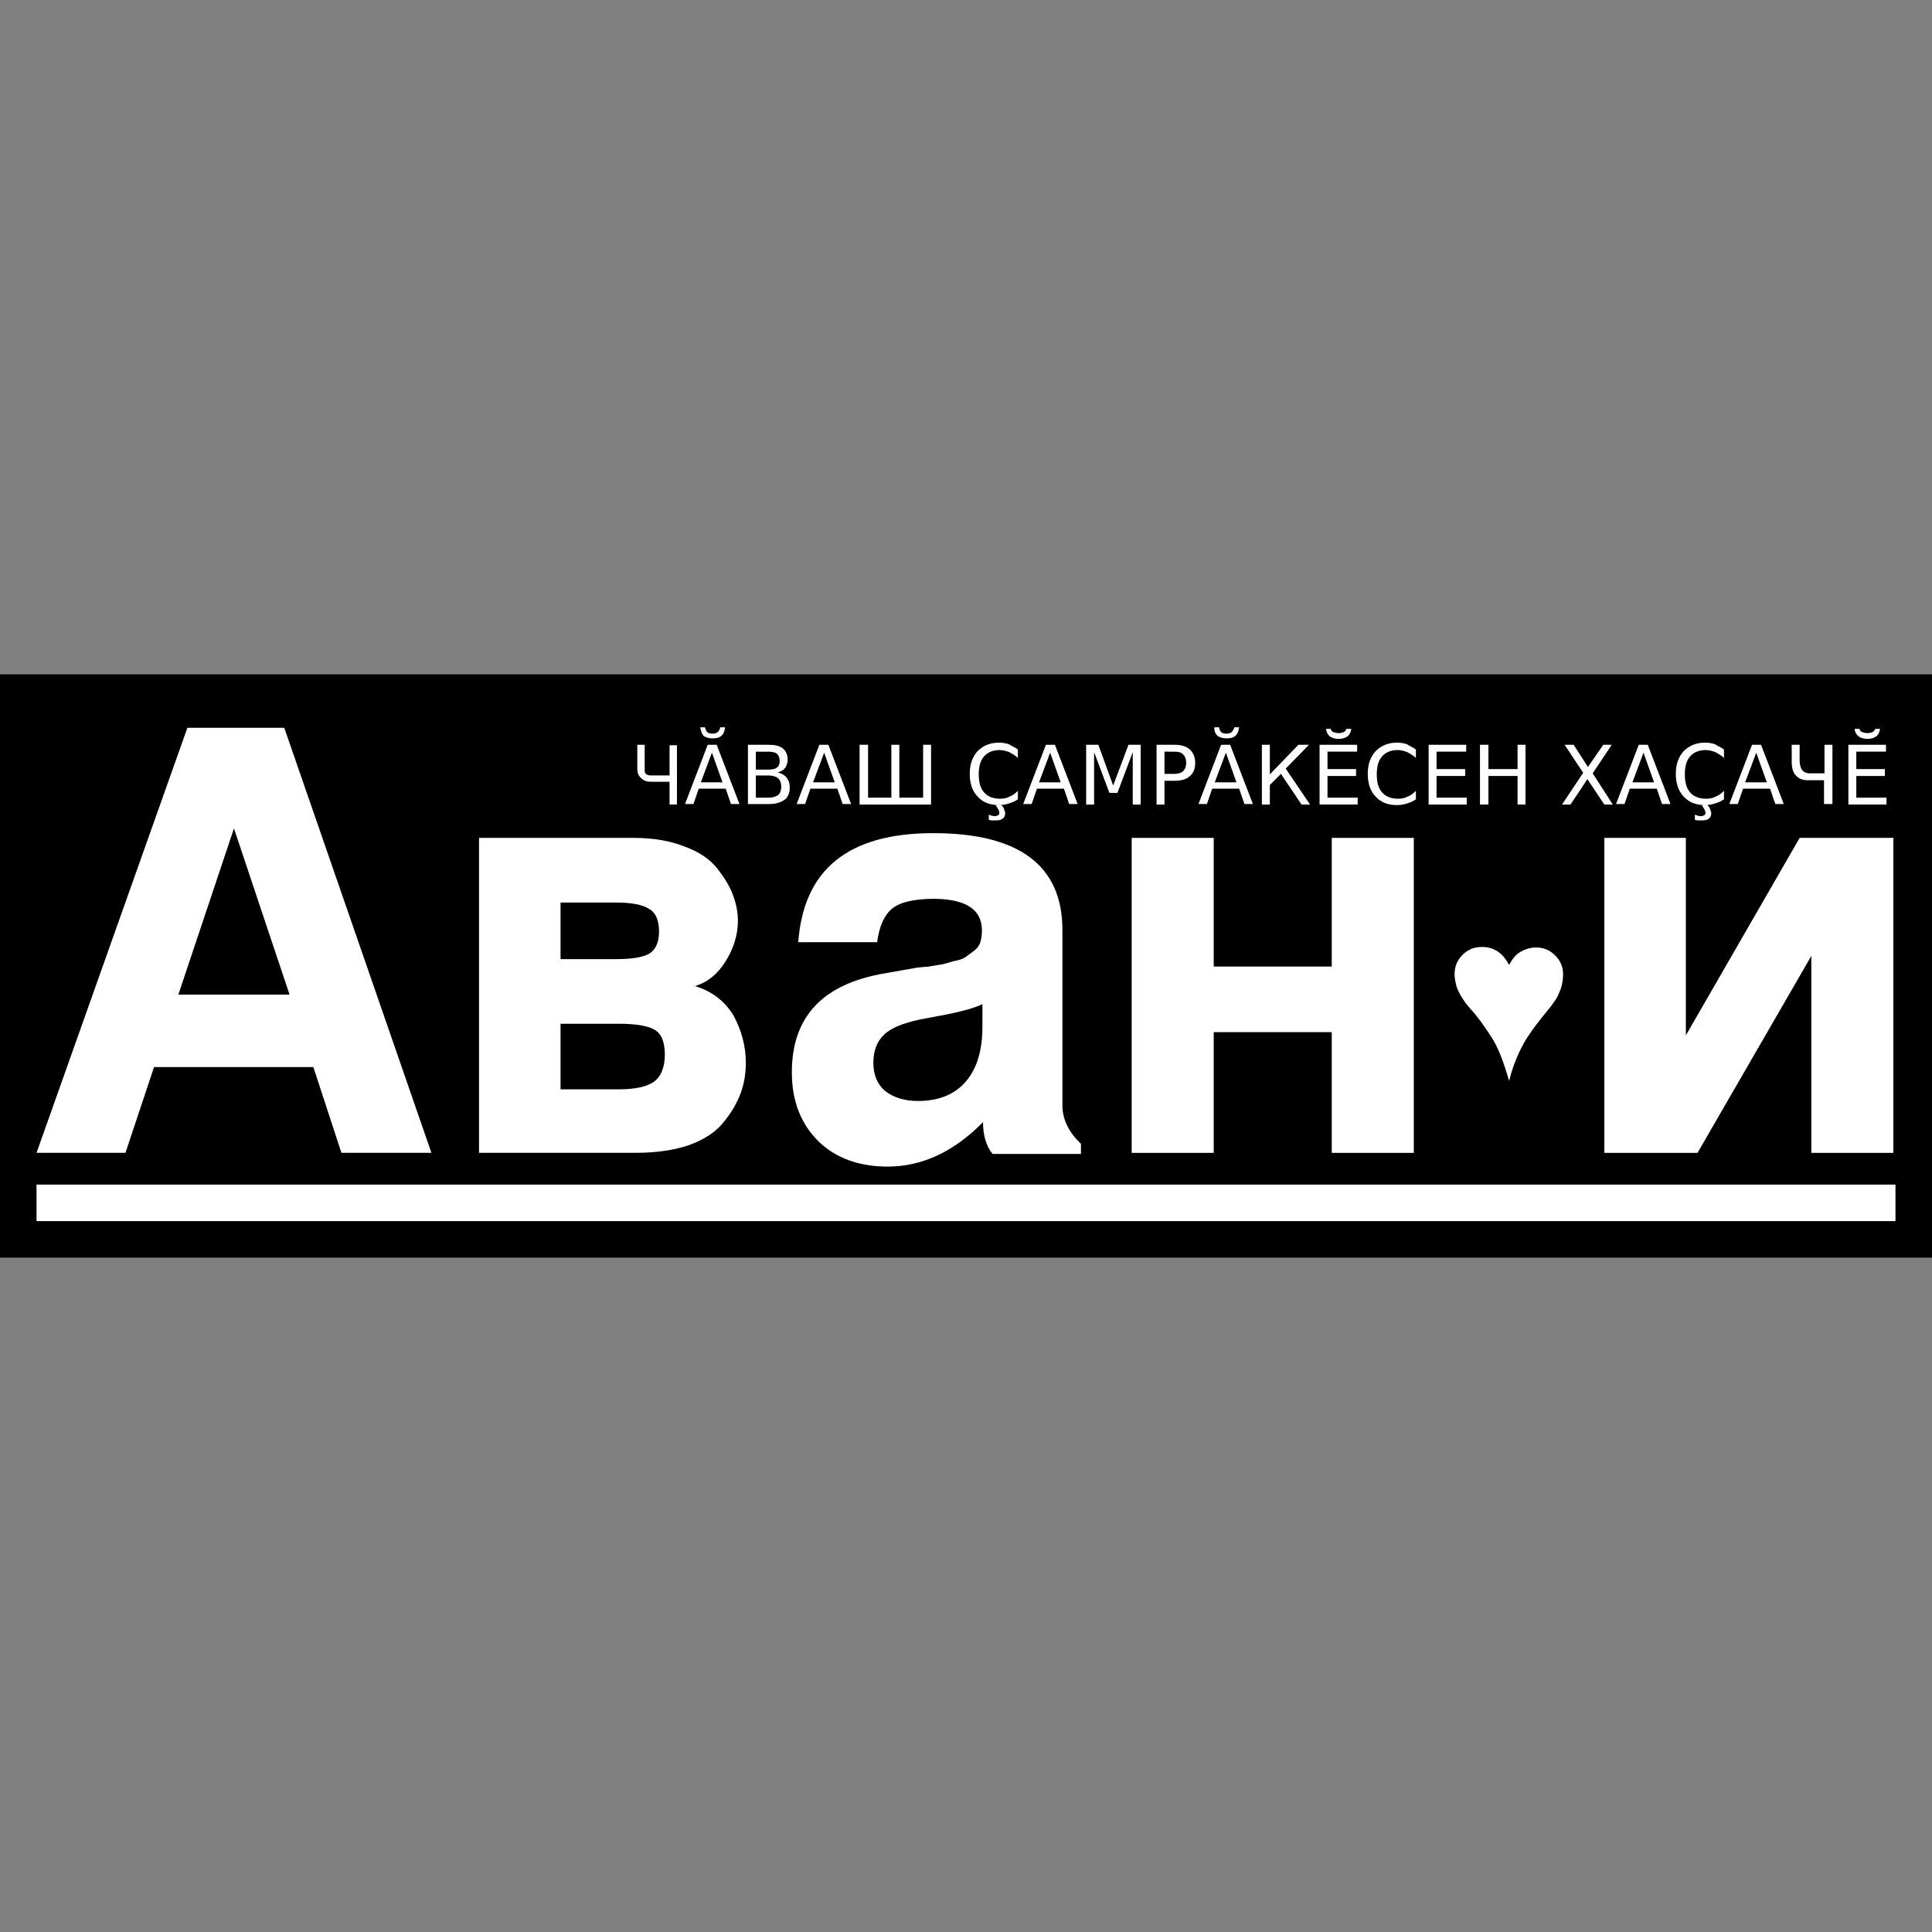
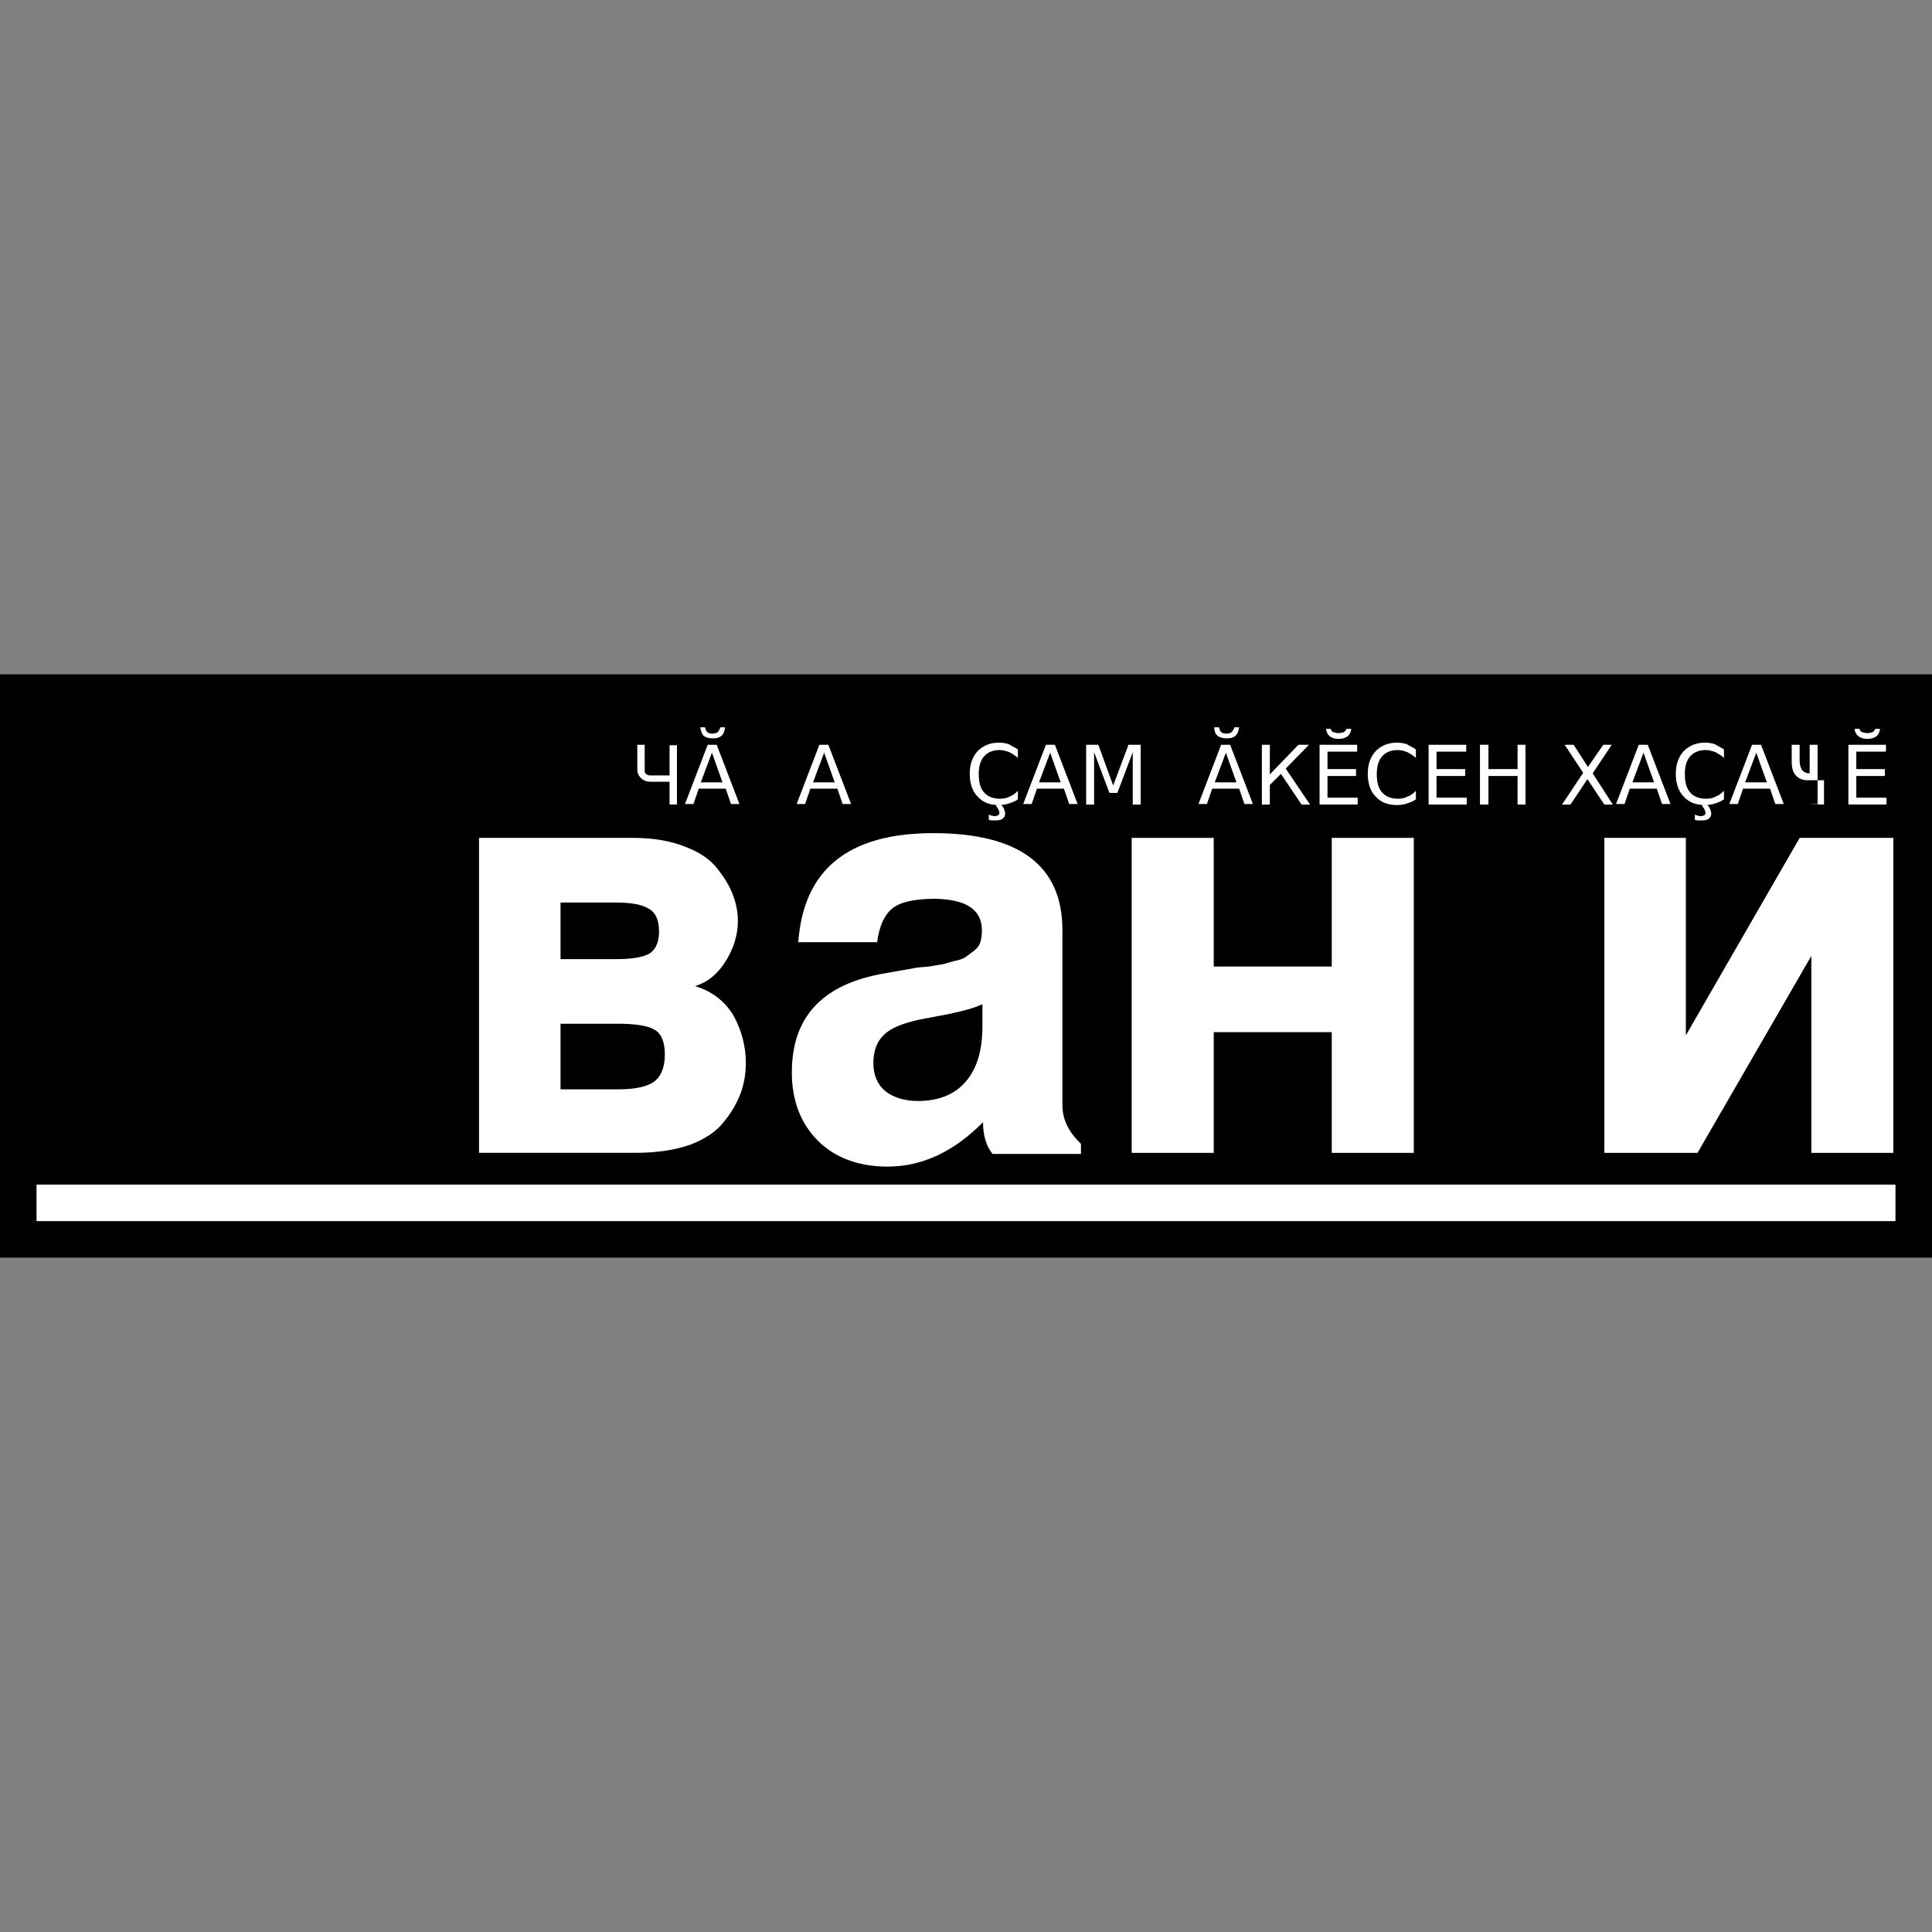
<svg xmlns="http://www.w3.org/2000/svg" version="1.1" id="Layer_1" x="0px" y="0px" viewBox="0 0 512 512" style="enable-background:new 0 0 512 512;" xml:space="preserve">
  <rect x="0" y="0" width="512" height="512" fill="#808080" stroke="none" />
  <style type="text/css">
	.st0{fill:#FFFFFF;}
</style>
  <g id="XMLID_1_">
    <rect id="XMLID_3_" y="178.71" width="512" height="154.58" />
-     <path id="XMLID_6_" class="st0" d="M83.04,282.79H40.82l-7.57,22.72H9.68l39.98-112.64h25.67l39,112.64H90.48L83.04,282.79    M76.73,263.57L62,219.53l-14.73,44.05H76.73" />
    <path id="XMLID_10_" class="st0" d="M197.65,281.67c0,2.81-0.42,5.47-1.4,8.14c-0.98,2.52-2.38,5.05-4.49,7.57   c-1.96,2.52-4.91,4.49-8.98,6.03c-4.07,1.4-8.84,2.1-14.31,2.1h-41.52v-83.46h41.1c5.19,0,9.82,0.84,13.61,2.38   c3.79,1.4,6.59,3.37,8.56,5.89c1.82,2.38,3.23,4.63,4.07,7.01c0.84,2.24,1.26,4.49,1.26,6.73c0,3.65-1.12,7.29-3.23,10.66   c-2.1,3.37-4.77,5.61-8.14,6.59c4.49,1.4,7.86,3.93,10.24,7.86C196.52,273.11,197.65,277.18,197.65,281.67 M148.55,239.17v15.01   h14.59c4.07,0,7.01-0.42,8.84-1.4c1.68-0.98,2.67-2.95,2.67-5.89c0-2.95-0.84-5.05-2.67-6.03c-1.68-1.12-4.63-1.68-8.84-1.68   H148.55 M148.55,271.15v17.53h15.43c4.35,0,7.43-0.7,9.26-1.96c1.96-1.4,2.95-3.93,2.95-7.29c0-3.37-0.98-5.61-2.81-6.59   c-1.68-0.98-4.91-1.54-9.4-1.54h-15.43" />
    <path id="XMLID_13_" class="st0" d="M235.24,309.16c-7.57,0-13.75-2.24-18.38-6.73c-4.63-4.63-7.01-10.66-7.01-18.24   c0-14.73,8.14-23.43,24.55-26.23l8.7-1.54c0.14,0,1.26-0.14,3.09-0.28c1.82-0.28,3.09-0.56,3.51-0.56   c0.56-0.14,1.54-0.42,2.95-0.84c1.54-0.28,2.67-0.7,3.23-1.12s1.4-0.98,2.1-1.54c0.98-0.7,1.54-1.54,1.82-2.38   c0.28-0.98,0.42-1.96,0.42-3.09c0-5.61-4.21-8.28-12.48-8.42c-5.33,0-9.12,0.84-11.22,2.52c-2.1,1.68-3.51,4.63-4.07,8.98h-20.9   c1.4-19.22,13.19-28.9,35.77-28.9c22.72,0,34.23,8.56,34.23,25.67v46.43c0,3.79,1.68,7.15,4.91,10.24v2.67h-23.43   c-1.68-2.1-2.52-4.91-2.52-8.42C252.91,305.1,244.5,309.16,235.24,309.16 M260.35,271.99v-5.89c-1.96,0.98-5.05,1.82-9.12,2.67   l-7.43,1.4c-4.49,0.98-7.72,2.24-9.54,4.07c-1.82,1.68-2.81,4.21-2.81,7.43c0,3.09,0.98,5.61,3.09,7.43   c2.1,1.68,5.05,2.67,8.7,2.67c5.47,0,9.68-1.68,12.62-5.05C258.95,283.21,260.35,278.3,260.35,271.99" />
    <polyline id="XMLID_14_" class="st0" points="299.91,222.05 321.65,222.05 321.65,256.14 352.93,256.14 352.93,222.05    374.67,222.05 374.67,305.52 352.93,305.52 352.93,273.53 321.65,273.53 321.65,305.52 299.91,305.52 299.91,222.05  " />
-     <path id="XMLID_15_" class="st0" d="M407.08,251.09c1.96,0,3.65,0.7,5.05,2.1c1.4,1.4,2.1,3.09,2.1,4.91   c0,1.26-0.14,2.52-0.56,3.79c-0.42,1.12-0.84,2.24-1.54,3.23c-0.7,0.98-1.4,1.96-2.24,2.95c-0.84,0.98-1.68,2.1-2.67,3.37   c-0.98,1.26-1.82,2.52-2.67,3.79c-0.84,1.4-1.68,2.95-2.52,4.91c-0.84,1.96-1.54,4.07-2.1,6.31c-0.7-2.38-1.4-4.63-2.24-6.73   c-0.84-2.1-1.68-3.79-2.67-5.19c-0.84-1.4-1.82-2.67-2.67-3.93c-0.98-1.26-1.82-2.38-2.67-3.23c-0.84-0.98-1.54-1.82-2.1-2.81   c-0.7-0.98-1.12-1.96-1.54-2.95c-0.28-1.12-0.56-2.24-0.56-3.37c0-2.1,0.7-3.79,2.1-5.19s3.09-2.1,5.19-2.1   c3.09,0,5.47,1.54,7.15,4.77c0.84-1.54,1.82-2.81,3.09-3.51C404.27,251.51,405.67,251.09,407.08,251.09" />
    <polyline id="XMLID_16_" class="st0" points="425.17,222.05 446.77,222.05 446.77,274.38 476.93,222.05 501.76,222.05    501.76,305.52 480.02,305.52 480.02,253.33 449.86,305.52 425.17,305.52 425.17,222.05  " />
    <path id="XMLID_17_" class="st0" d="M177.59,207.18h-5.05c-1.12,0-1.96-0.28-2.67-0.98s-0.98-1.4-0.98-2.38v-6.45h1.96v6.87   c0,0.84,0.56,1.26,1.68,1.26h4.91v-8h1.96v15.71h-1.96v-6.03" />
    <path id="XMLID_21_" class="st0" d="M185.58,192.74h1.26c0.14,0.56,0.28,0.98,0.56,1.26c0.28,0.28,0.84,0.42,1.4,0.42   c0.56,0,1.12-0.14,1.4-0.42c0.28-0.28,0.56-0.7,0.7-1.26h1.26c-0.14,0.98-0.42,1.82-0.98,2.24c-0.56,0.56-1.4,0.7-2.38,0.7   c-0.98,0-1.82-0.28-2.38-0.7C186,194.42,185.72,193.72,185.58,192.74 M188.67,199.47l-2.95,7.86h5.75L188.67,199.47 M187.55,197.37   h2.38l6.03,15.71h-2.24l-1.4-4.07h-7.15l-1.4,4.07h-2.24L187.55,197.37" />
-     <path id="XMLID_25_" class="st0" d="M200.31,205.64v5.75h3.37c1.12,0,1.96-0.28,2.52-0.7c0.56-0.42,0.84-1.26,0.84-2.24   c0-0.98-0.28-1.68-0.84-2.24c-0.56-0.42-1.4-0.7-2.52-0.7h-3.37 M200.31,199.19v4.77h3.23c0.98,0,1.82-0.14,2.38-0.56   c0.56-0.42,0.7-0.98,0.7-1.82c0-0.84-0.28-1.4-0.7-1.82c-0.56-0.42-1.26-0.56-2.38-0.56H200.31 M198.21,197.37h5.47   c1.68,0,2.95,0.28,3.79,0.98s1.26,1.68,1.26,2.95c0,0.98-0.28,1.68-0.7,2.24c-0.42,0.56-1.12,0.98-1.96,1.12   c0.98,0.28,1.82,0.7,2.38,1.4c0.56,0.7,0.84,1.54,0.84,2.67c0,1.4-0.42,2.52-1.4,3.23c-0.98,0.7-2.38,1.12-4.07,1.12h-5.61V197.37" />
    <path id="XMLID_28_" class="st0" d="M218.41,199.47l-2.95,7.86h5.75L218.41,199.47 M217.14,197.37h2.38l6.03,15.71h-2.24l-1.4-4.07   h-7.15l-1.4,4.07h-2.24L217.14,197.37" />
-     <polyline id="XMLID_29_" class="st0" points="238.33,211.39 244.64,211.39 244.64,197.37 246.74,197.37 246.74,213.22    227.8,213.22 227.8,197.37 230.05,197.37 230.05,211.39 236.22,211.39 236.22,197.37 238.33,197.37 238.33,211.39  " />
    <path id="XMLID_32_" class="st0" d="M269.75,198.63v2.24c-0.7-0.7-1.54-1.12-2.24-1.54c-0.84-0.28-1.68-0.56-2.52-0.56   c-1.82,0-3.23,0.56-4.21,1.68c-0.98,1.12-1.4,2.67-1.4,4.77c0,2.1,0.42,3.65,1.4,4.77c0.98,1.12,2.38,1.68,4.21,1.68   c0.98,0,1.82-0.14,2.52-0.56c0.84-0.28,1.54-0.84,2.24-1.54v2.24c-0.7,0.56-1.54,0.84-2.38,1.12s-1.68,0.42-2.67,0.42   c-2.38,0-4.21-0.7-5.61-2.24c-1.4-1.4-2.1-3.51-2.1-6.03s0.7-4.49,2.1-6.03c1.4-1.4,3.23-2.24,5.61-2.24   c0.98,0,1.82,0.14,2.67,0.42C268.2,197.79,269.05,198.07,269.75,198.63 M265.26,213.22c0.42,0.42,0.7,0.84,0.84,1.26   c0.14,0.42,0.28,0.7,0.28,1.12c0,0.56-0.28,1.12-0.7,1.4c-0.42,0.28-0.98,0.42-1.82,0.42c-0.28,0-0.7,0-0.98,0   c-0.28,0-0.56-0.14-0.84-0.14v-1.4c0.28,0.14,0.42,0.14,0.7,0.28c0.28,0,0.56,0.14,0.84,0.14c0.42,0,0.7-0.14,0.98-0.28   c0.28-0.14,0.28-0.42,0.28-0.7s-0.14-0.42-0.28-0.84c-0.14-0.28-0.42-0.7-0.7-1.12h1.4" />
    <path id="XMLID_35_" class="st0" d="M278.3,199.47l-2.95,7.86h5.75L278.3,199.47 M277.18,197.37h2.38l6.03,15.71h-2.24l-1.4-4.07   h-7.15l-1.4,4.07h-2.24L277.18,197.37" />
    <polyline id="XMLID_36_" class="st0" points="287.84,197.37 291.07,197.37 295,208.17 299.06,197.37 302.29,197.37 302.29,213.22    300.19,213.22 300.19,199.33 296.12,210.13 294.01,210.13 289.95,199.33 289.95,213.22 287.84,213.22 287.84,197.37  " />
-     <path id="XMLID_39_" class="st0" d="M308.6,199.19v5.89h2.67c0.98,0,1.82-0.28,2.24-0.7c0.56-0.56,0.84-1.26,0.84-2.24   c0-0.98-0.28-1.68-0.84-2.24c-0.56-0.56-1.26-0.7-2.24-0.7L308.6,199.19 M306.5,197.37h4.77c1.82,0,3.09,0.42,4.07,1.26   c0.84,0.84,1.4,1.96,1.4,3.51c0,1.54-0.42,2.67-1.4,3.51c-0.84,0.84-2.24,1.26-4.07,1.26h-2.67v6.31h-2.1V197.37" />
    <path id="XMLID_43_" class="st0" d="M321.79,192.74h1.26c0.14,0.56,0.28,0.98,0.56,1.26c0.28,0.28,0.84,0.42,1.4,0.42   s1.12-0.14,1.4-0.42c0.28-0.28,0.56-0.7,0.7-1.26h1.26c-0.14,0.98-0.42,1.82-0.98,2.24c-0.56,0.56-1.4,0.7-2.38,0.7   c-0.98,0-1.82-0.28-2.38-0.7C322.07,194.42,321.79,193.72,321.79,192.74 M324.87,199.47l-2.95,7.86h5.75L324.87,199.47    M323.61,197.37H326l6.03,15.71h-2.24l-1.4-4.07h-7.15l-1.4,4.07h-2.24L323.61,197.37" />
    <polyline id="XMLID_44_" class="st0" points="334.41,197.37 336.52,197.37 336.52,205.22 344.09,197.37 346.9,197.37    340.73,203.68 347.18,213.22 344.93,213.22 339.46,205.08 336.52,208.03 336.52,213.22 334.41,213.22 334.41,197.37  " />
    <path id="XMLID_47_" class="st0" d="M351.39,193.16h1.26c0.14,0.42,0.28,0.7,0.7,0.84c0.42,0.14,0.84,0.28,1.4,0.28   s0.98-0.14,1.4-0.28c0.28-0.14,0.56-0.56,0.7-0.84h1.26c-0.14,0.84-0.42,1.54-0.98,1.96c-0.56,0.42-1.4,0.7-2.38,0.7   s-1.82-0.28-2.38-0.7C351.81,194.56,351.53,194,351.39,193.16 M349.7,197.37h9.96v1.82h-7.86v4.63h7.57v1.82h-7.57v5.75h8v1.82   h-10.1V197.37" />
    <path id="XMLID_48_" class="st0" d="M375.23,198.63v2.24c-0.7-0.7-1.54-1.12-2.24-1.54c-0.84-0.28-1.68-0.56-2.52-0.56   c-1.82,0-3.23,0.56-4.21,1.68s-1.4,2.67-1.4,4.77c0,2.1,0.42,3.65,1.4,4.77c0.98,1.12,2.38,1.68,4.21,1.68   c0.98,0,1.82-0.14,2.52-0.56c0.84-0.28,1.54-0.84,2.24-1.54v2.24c-0.7,0.56-1.54,0.84-2.38,1.12s-1.68,0.42-2.67,0.42   c-2.38,0-4.21-0.7-5.61-2.24c-1.4-1.4-2.1-3.51-2.1-6.03s0.7-4.49,2.1-6.03c1.4-1.4,3.23-2.24,5.61-2.24   c0.98,0,1.82,0.14,2.67,0.42C373.69,197.79,374.53,198.07,375.23,198.63" />
    <polyline id="XMLID_49_" class="st0" points="378.6,197.37 388.56,197.37 388.56,199.19 380.7,199.19 380.7,203.82 388.28,203.82    388.28,205.64 380.7,205.64 380.7,211.39 388.7,211.39 388.7,213.22 378.6,213.22 378.6,197.37  " />
    <polyline id="XMLID_50_" class="st0" points="392.21,197.37 394.45,197.37 394.45,203.82 402.17,203.82 402.17,197.37    404.27,197.37 404.27,213.22 402.17,213.22 402.17,205.64 394.45,205.64 394.45,213.22 392.21,213.22 392.21,197.37  " />
    <polyline id="XMLID_51_" class="st0" points="414.65,197.37 417.03,197.37 420.82,203.26 424.89,197.37 427.13,197.37    422.08,204.94 427.41,213.22 425.17,213.22 420.68,206.48 416.19,213.22 413.95,213.22 419.56,204.8 414.65,197.37  " />
    <path id="XMLID_54_" class="st0" d="M435.55,199.47l-2.95,7.86h5.75L435.55,199.47 M434.29,197.37h2.38l6.03,15.71h-2.24l-1.4-4.07   h-7.15l-1.4,4.07h-2.24L434.29,197.37" />
    <path id="XMLID_57_" class="st0" d="M456.87,198.63v2.24c-0.7-0.7-1.54-1.12-2.24-1.54c-0.84-0.28-1.68-0.56-2.52-0.56   c-1.82,0-3.23,0.56-4.21,1.68c-0.98,1.12-1.4,2.67-1.4,4.77c0,2.1,0.42,3.65,1.4,4.77c0.98,1.12,2.38,1.68,4.21,1.68   c0.98,0,1.82-0.14,2.52-0.56c0.84-0.28,1.54-0.84,2.24-1.54v2.24c-0.7,0.56-1.54,0.84-2.38,1.12s-1.68,0.42-2.67,0.42   c-2.38,0-4.21-0.7-5.61-2.24c-1.4-1.4-2.1-3.51-2.1-6.03s0.7-4.49,2.1-6.03c1.4-1.4,3.23-2.24,5.61-2.24   c0.98,0,1.82,0.14,2.67,0.42C455.33,197.79,456.17,198.07,456.87,198.63 M452.38,213.22c0.42,0.42,0.7,0.84,0.84,1.26   c0.14,0.42,0.28,0.7,0.28,1.12c0,0.56-0.28,1.12-0.7,1.4c-0.42,0.28-0.98,0.42-1.82,0.42c-0.28,0-0.7,0-0.98,0   c-0.28,0-0.56-0.14-0.84-0.14v-1.4c0.28,0.14,0.42,0.14,0.7,0.28c0.28,0,0.56,0.14,0.84,0.14c0.42,0,0.7-0.14,0.98-0.28   c0.28-0.14,0.28-0.42,0.28-0.7s-0.14-0.42-0.28-0.84c-0.14-0.28-0.42-0.7-0.7-1.12h1.4" />
    <path id="XMLID_60_" class="st0" d="M465.43,199.47l-2.95,7.86h5.75L465.43,199.47 M464.31,197.37h2.38l6.03,15.71h-2.24l-1.4-4.07   h-7.15l-1.4,4.07h-2.24L464.31,197.37" />
-     <path id="XMLID_61_" class="st0" d="M483.38,213.22v-6.45h-4.35c-1.26,0-2.38-0.42-3.09-1.26c-0.84-0.84-1.12-2.1-1.12-3.79v-4.35   h2.1v4.21c0,1.12,0.28,1.96,0.7,2.52c0.42,0.56,1.12,0.84,1.96,0.84h3.93v-7.57h2.1v15.71h-2.24" />
+     <path id="XMLID_61_" class="st0" d="M483.38,213.22v-6.45h-4.35c-1.26,0-2.38-0.42-3.09-1.26c-0.84-0.84-1.12-2.1-1.12-3.79v-4.35   h2.1v4.21c0,1.12,0.28,1.96,0.7,2.52c0.42,0.56,1.12,0.84,1.96,0.84v-7.57h2.1v15.71h-2.24" />
    <path id="XMLID_64_" class="st0" d="M491.52,193.16h1.26c0.14,0.42,0.28,0.7,0.7,0.84c0.42,0.14,0.84,0.28,1.4,0.28   c0.56,0,0.98-0.14,1.4-0.28c0.28-0.14,0.56-0.56,0.7-0.84h1.26c-0.14,0.84-0.42,1.54-0.98,1.96c-0.56,0.42-1.4,0.7-2.38,0.7   s-1.82-0.28-2.38-0.7C491.94,194.56,491.52,194,491.52,193.16 M489.84,197.37h9.96v1.82h-7.86v4.63h7.57v1.82h-7.57v5.75h8v1.82   h-10.1V197.37" />
    <rect id="XMLID_65_" x="9.68" y="313.93" class="st0" width="492.64" height="9.68" />
  </g>
</svg>